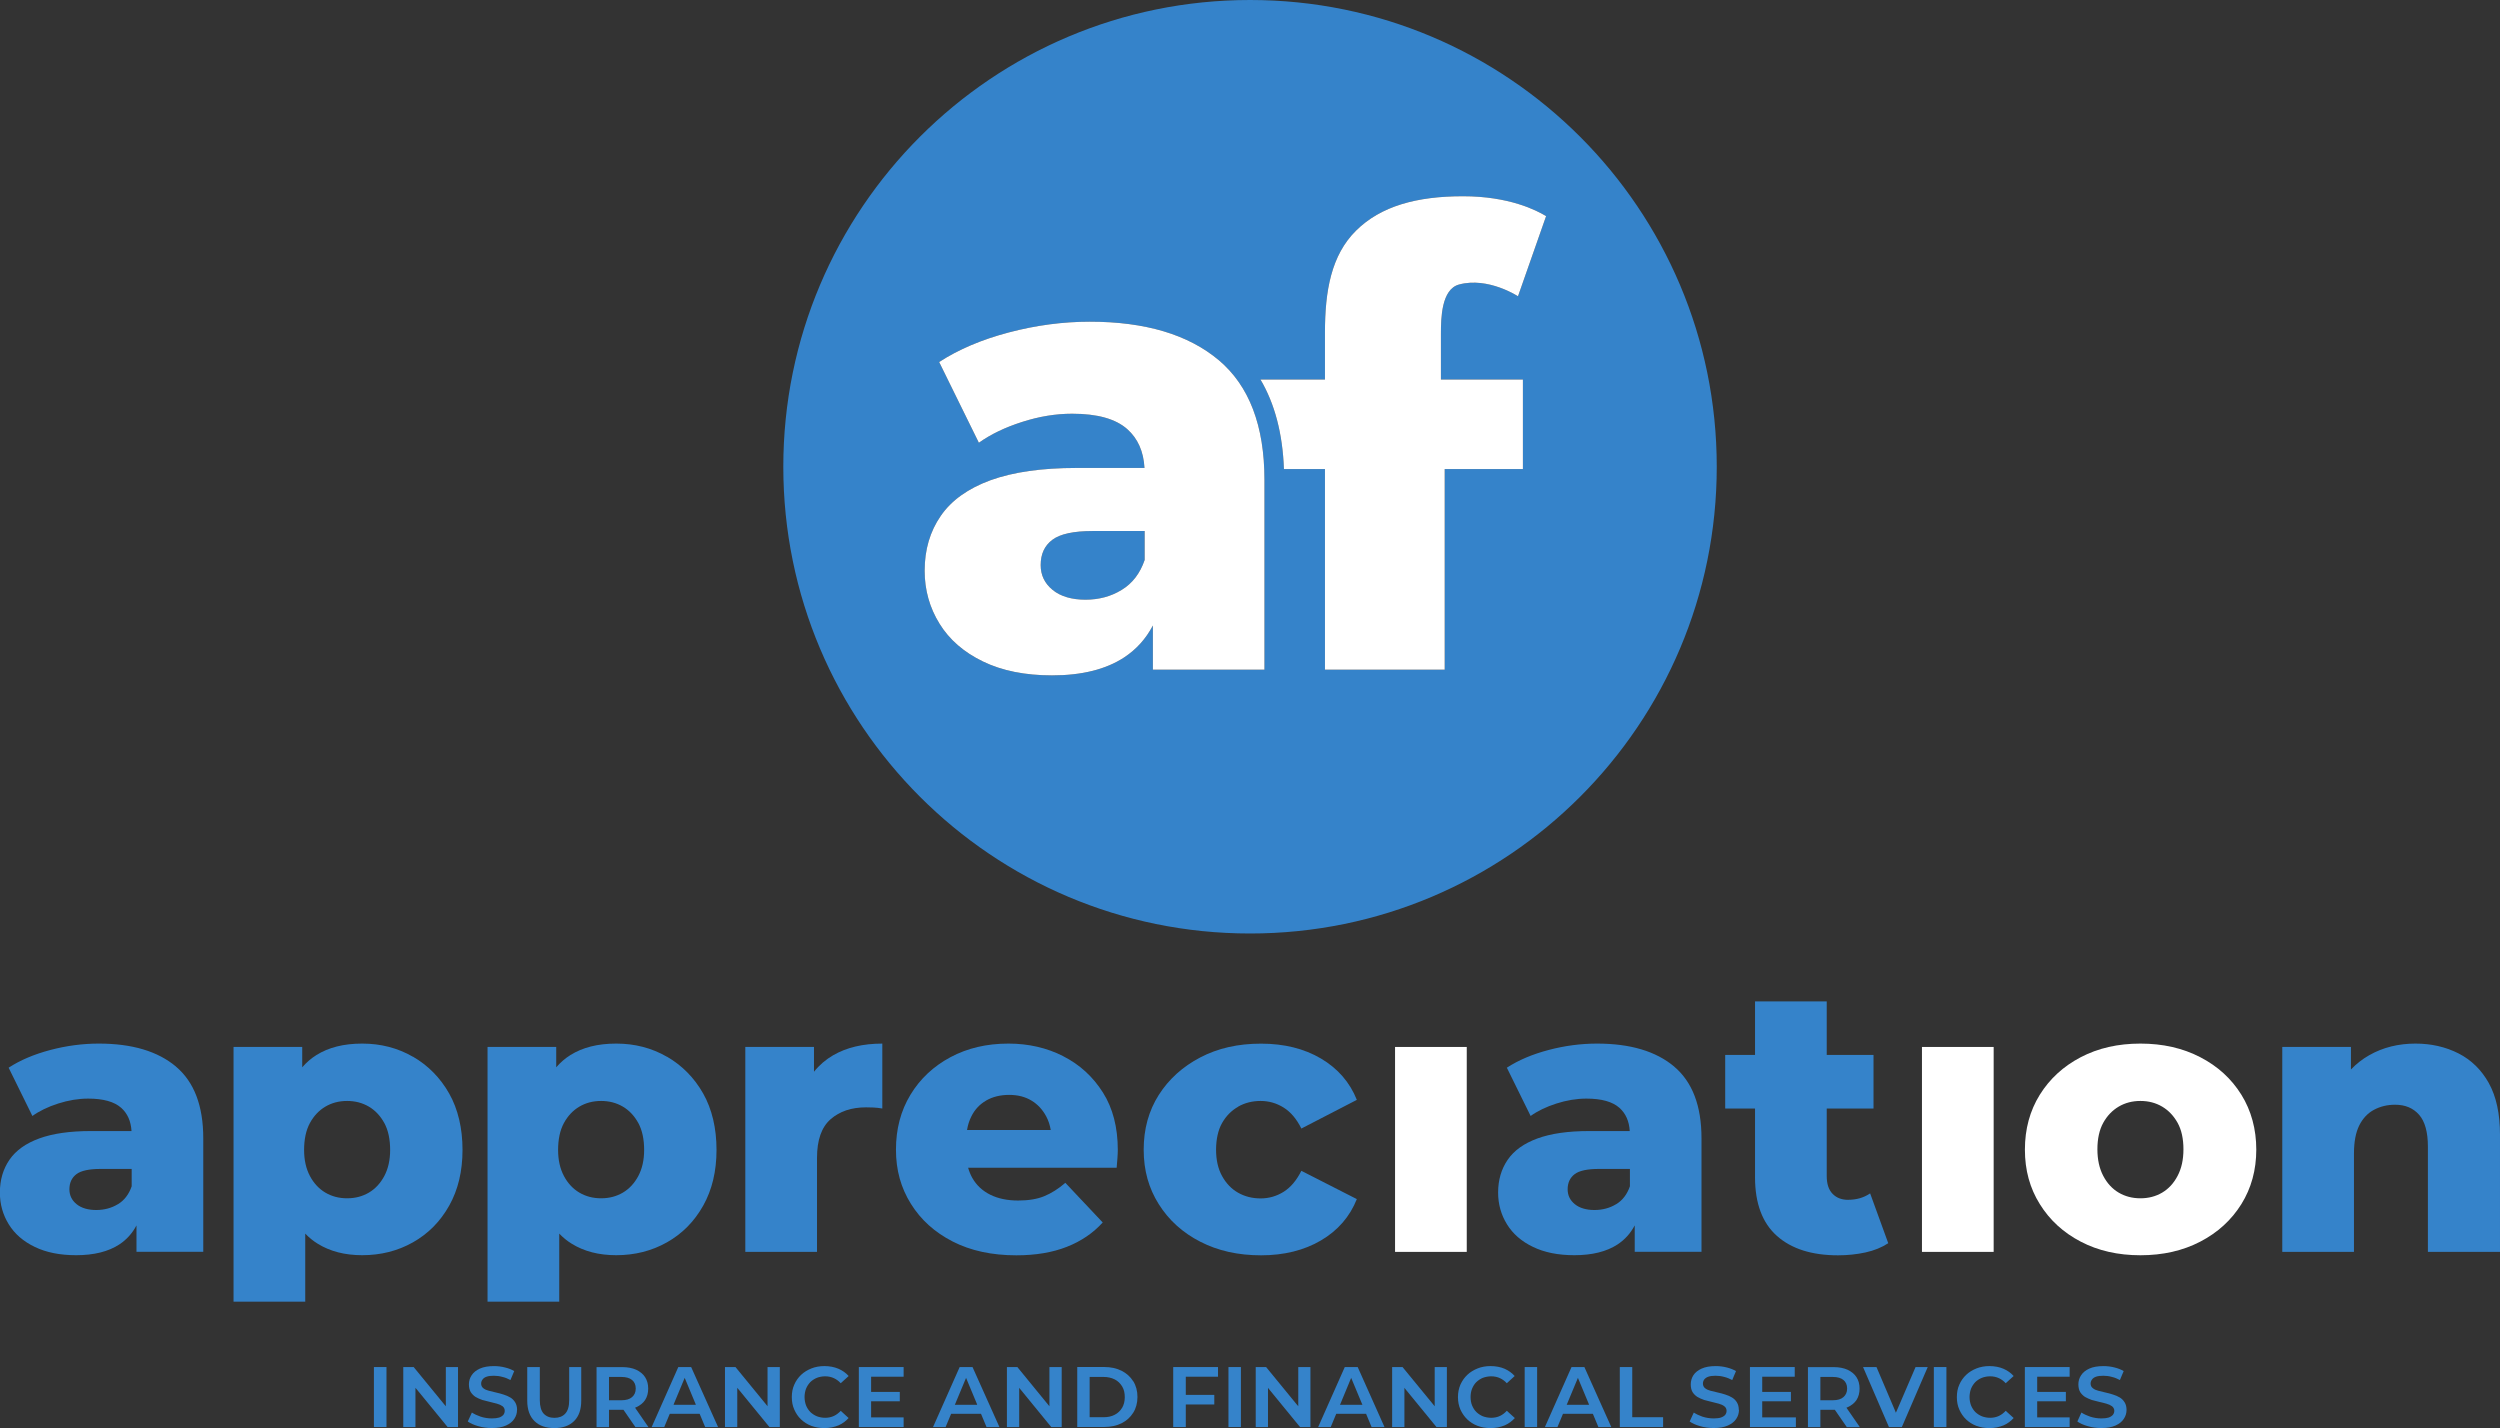
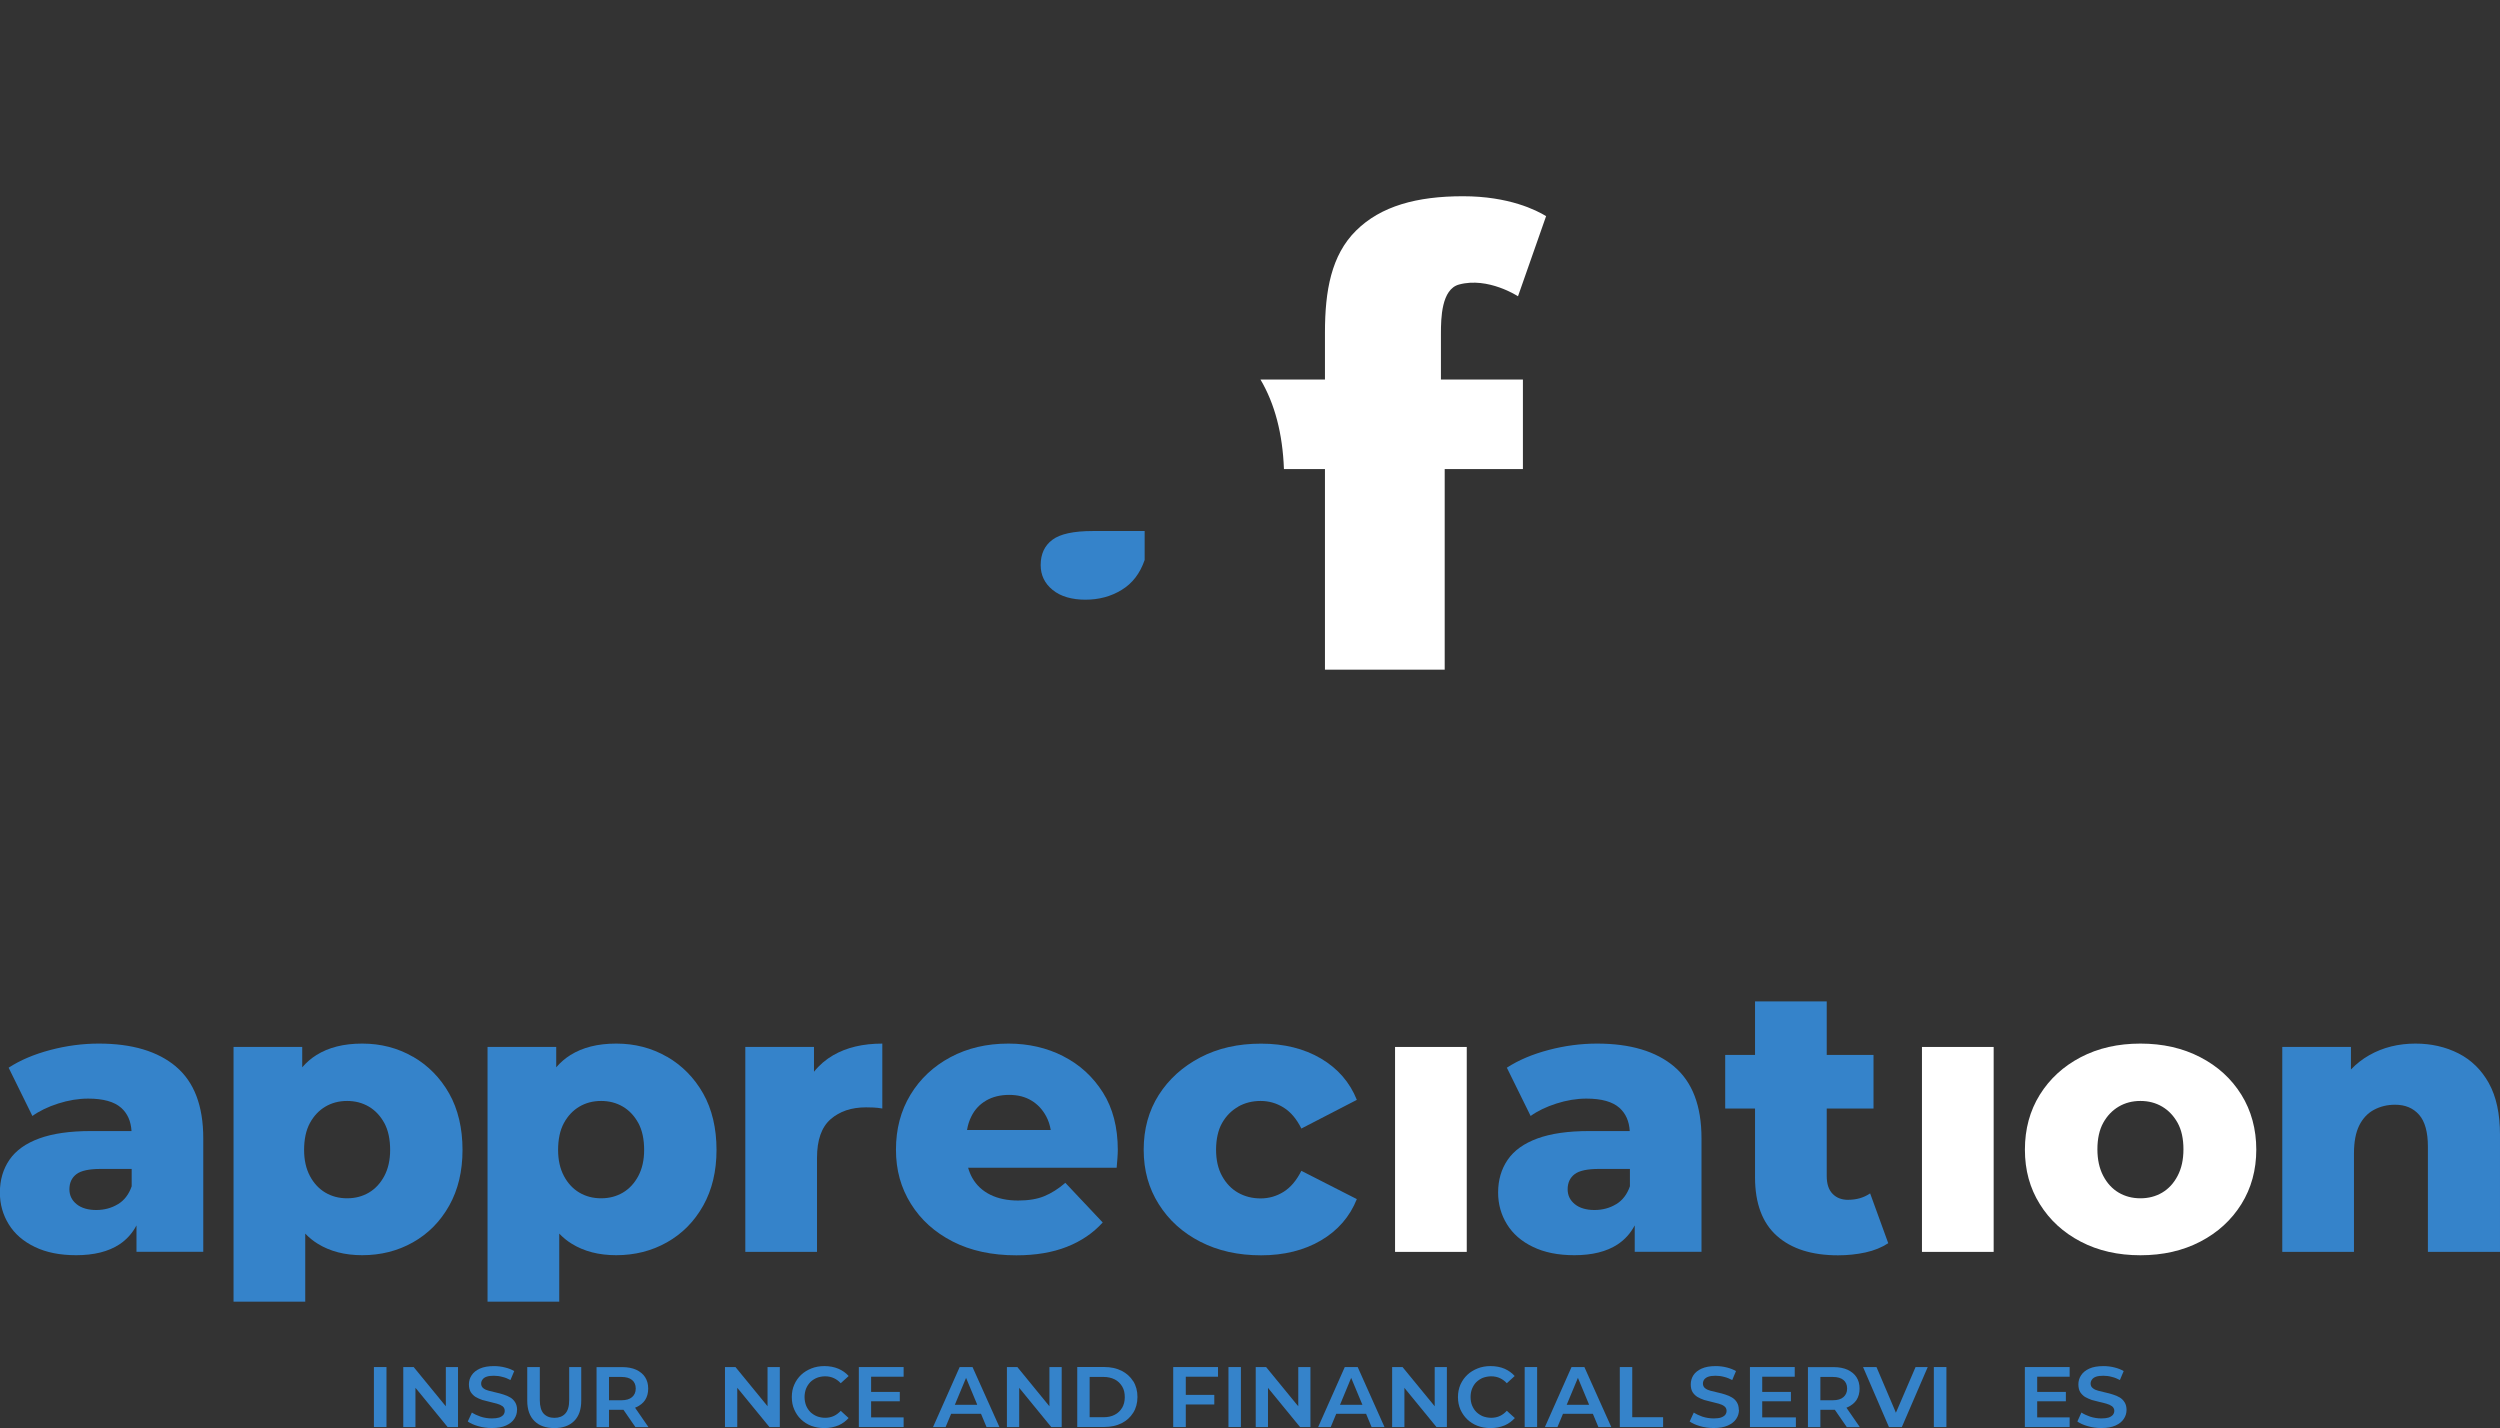
<svg xmlns="http://www.w3.org/2000/svg" id="Layer_2" viewBox="0 0 437.6 249.97">
  <rect x="0" y="0" width="437.6" height="249.97" fill="#333333" stroke="none" />
  <g id="Layer_1-2">
    <path d="m30.81,186.7c-3.19-2.69-7.7-4.03-13.51-4.03-2.82,0-5.65.37-8.49,1.12-2.84.75-5.27,1.78-7.3,3.1l4.16,8.45c1.23-.88,2.74-1.61,4.52-2.18,1.78-.57,3.53-.86,5.25-.86,2.64,0,4.57.54,5.78,1.62,1.1.98,1.7,2.34,1.8,4.06h-7.12c-3.66,0-6.66.43-9.02,1.29-2.36.86-4.1,2.1-5.22,3.73-1.12,1.63-1.68,3.55-1.68,5.75,0,2.03.52,3.88,1.55,5.55,1.03,1.67,2.55,3,4.56,3.96,2,.97,4.41,1.45,7.23,1.45,3.13,0,5.65-.63,7.56-1.88,1.28-.84,2.29-1.96,3.01-3.34v4.63h11.69v-19.88c0-5.68-1.6-9.86-4.79-12.55Zm-10.17,24.08c-1.12.68-2.39,1.02-3.8,1.02s-2.6-.34-3.43-1.02c-.84-.68-1.26-1.55-1.26-2.61,0-1.14.41-2.02,1.22-2.64.81-.62,2.23-.92,4.26-.92h5.42v3.04c-.49,1.41-1.29,2.46-2.41,3.14Z" style="fill:#3583ca;" />
    <path d="m72.29,184.98c-2.66-1.54-5.63-2.31-8.88-2.31s-5.89.67-8.03,2.01c-.93.58-1.75,1.3-2.48,2.14v-3.56h-12.02v44.58h12.55v-11.91c.66.69,1.38,1.28,2.18,1.77,2.16,1.34,4.76,2.01,7.79,2.01,3.26,0,6.22-.75,8.88-2.25,2.66-1.5,4.78-3.63,6.34-6.41,1.56-2.77,2.34-6.03,2.34-9.78s-.78-7.12-2.34-9.87c-1.56-2.75-3.68-4.9-6.34-6.44Zm-5.02,20.87c-.68,1.28-1.59,2.25-2.71,2.91-1.12.66-2.39.99-3.8.99s-2.68-.33-3.8-.99c-1.12-.66-2.03-1.63-2.71-2.91-.68-1.28-1.02-2.8-1.02-4.56,0-1.89.34-3.47,1.02-4.72.68-1.25,1.59-2.21,2.71-2.87,1.12-.66,2.39-.99,3.8-.99s2.67.33,3.8.99c1.12.66,2.02,1.62,2.71,2.87.68,1.25,1.02,2.83,1.02,4.72,0,1.76-.34,3.28-1.02,4.56Z" style="fill:#3583ca;" />
    <path d="m116.75,184.98c-2.66-1.54-5.63-2.31-8.88-2.31s-5.89.67-8.03,2.01c-.93.58-1.75,1.3-2.48,2.14v-3.56h-12.02v44.58h12.55v-11.91c.66.69,1.38,1.28,2.18,1.77,2.16,1.34,4.76,2.01,7.79,2.01,3.26,0,6.22-.75,8.88-2.25,2.66-1.5,4.78-3.63,6.34-6.41,1.56-2.77,2.34-6.03,2.34-9.78s-.78-7.12-2.34-9.87c-1.56-2.75-3.68-4.9-6.34-6.44Zm-5.02,20.87c-.68,1.28-1.59,2.25-2.71,2.91-1.12.66-2.39.99-3.8.99s-2.68-.33-3.8-.99c-1.12-.66-2.03-1.63-2.71-2.91-.68-1.28-1.02-2.8-1.02-4.56,0-1.89.34-3.47,1.02-4.72.68-1.25,1.59-2.21,2.71-2.87,1.12-.66,2.39-.99,3.8-.99s2.67.33,3.8.99c1.12.66,2.02,1.62,2.71,2.87.68,1.25,1.02,2.83,1.02,4.72,0,1.76-.34,3.28-1.02,4.56Z" style="fill:#3583ca;" />
    <path d="m142.48,187.59v-4.33h-12.02v35.87h12.55v-16.45c0-3.13.79-5.38,2.38-6.77,1.59-1.39,3.65-2.08,6.21-2.08.44,0,.88.01,1.32.03.44.02.95.08,1.52.17v-11.36c-3.39,0-6.26.68-8.62,2.05-1.3.76-2.42,1.72-3.34,2.88Z" style="fill:#3583ca;" />
    <path d="m186.12,184.88c-2.88-1.47-6.09-2.21-9.61-2.21-3.79,0-7.17.79-10.14,2.38-2.97,1.59-5.31,3.78-7,6.57-1.7,2.8-2.54,6-2.54,9.61s.87,6.68,2.61,9.48c1.74,2.8,4.18,5,7.33,6.61,3.15,1.61,6.86,2.41,11.13,2.41,3.39,0,6.34-.5,8.85-1.49,2.51-.99,4.6-2.41,6.27-4.26l-6.54-6.94c-1.23,1.06-2.47,1.84-3.7,2.34-1.23.51-2.75.76-4.56.76-1.89,0-3.52-.34-4.89-1.02-1.37-.68-2.41-1.66-3.14-2.94-.31-.55-.55-1.15-.73-1.78h26c.04-.48.09-1.01.13-1.59.04-.57.07-1.08.07-1.52,0-3.96-.87-7.32-2.61-10.07-1.74-2.75-4.05-4.87-6.94-6.34Zm-13.51,7.76c1.14-.66,2.49-.99,4.03-.99s2.8.33,3.9.99c1.1.66,1.97,1.6,2.61,2.81.38.72.63,1.5.77,2.34h-14.65c.14-.85.39-1.64.74-2.34.59-1.21,1.46-2.15,2.61-2.81Z" style="fill:#3583ca;" />
    <path d="m216.73,193.7c1.17-.66,2.48-.99,3.93-.99s2.8.39,4.03,1.16c1.23.77,2.27,1.99,3.1,3.67l9.71-5.02c-1.23-3.08-3.33-5.49-6.27-7.23-2.95-1.74-6.45-2.61-10.5-2.61s-7.55.8-10.63,2.41c-3.08,1.61-5.51,3.8-7.27,6.57-1.76,2.77-2.64,5.97-2.64,9.58s.88,6.75,2.64,9.54c1.76,2.8,4.18,4.99,7.27,6.57,3.08,1.59,6.63,2.38,10.63,2.38s7.55-.87,10.5-2.61c2.95-1.74,5.04-4.15,6.27-7.23l-9.71-4.95c-.84,1.67-1.87,2.9-3.1,3.67-1.23.77-2.58,1.16-4.03,1.16s-2.76-.33-3.93-.99c-1.17-.66-2.1-1.63-2.81-2.91-.71-1.28-1.06-2.82-1.06-4.62s.35-3.46,1.06-4.69c.7-1.23,1.64-2.18,2.81-2.84Z" style="fill:#3583ca;" />
    <rect x="244.19" y="183.26" width="12.55" height="35.87" style="fill:#fff;" />
    <path d="m293.06,186.7c-3.19-2.69-7.7-4.03-13.51-4.03-2.82,0-5.65.37-8.49,1.12-2.84.75-5.27,1.78-7.3,3.1l4.16,8.45c1.23-.88,2.74-1.61,4.52-2.18,1.78-.57,3.53-.86,5.25-.86,2.64,0,4.57.54,5.78,1.62,1.1.98,1.7,2.34,1.8,4.06h-7.12c-3.66,0-6.66.43-9.02,1.29-2.36.86-4.1,2.1-5.22,3.73-1.12,1.63-1.68,3.55-1.68,5.75,0,2.03.52,3.88,1.55,5.55,1.03,1.67,2.55,3,4.56,3.96,2,.97,4.41,1.45,7.23,1.45,3.13,0,5.65-.63,7.56-1.88,1.28-.84,2.29-1.96,3.01-3.34v4.63h11.69v-19.88c0-5.68-1.6-9.86-4.79-12.55Zm-10.17,24.08c-1.12.68-2.39,1.02-3.8,1.02s-2.6-.34-3.43-1.02c-.84-.68-1.26-1.55-1.26-2.61,0-1.14.41-2.02,1.22-2.64.81-.62,2.23-.92,4.26-.92h5.42v3.04c-.49,1.41-1.29,2.46-2.41,3.14Z" style="fill:#3583ca;" />
    <path d="m323.51,210.02c-1.15,0-2.06-.35-2.74-1.06-.68-.7-1.02-1.74-1.02-3.1v-11.82h8.19v-9.38h-8.19v-9.38h-12.55v9.38h-5.22v9.38h5.22v12.02c0,4.58,1.28,8,3.83,10.27,2.55,2.27,6.12,3.4,10.7,3.4,1.67,0,3.27-.17,4.79-.5,1.52-.33,2.85-.87,4-1.62l-3.17-8.72c-1.1.75-2.38,1.12-3.83,1.12Z" style="fill:#3583ca;" />
    <rect x="336.42" y="183.26" width="12.55" height="35.87" style="fill:#fff;" />
    <path d="m385.13,185.05c-3.06-1.59-6.55-2.38-10.47-2.38s-7.4.79-10.44,2.38c-3.04,1.59-5.43,3.78-7.17,6.57-1.74,2.8-2.61,6-2.61,9.61s.87,6.75,2.61,9.54c1.74,2.8,4.13,4.99,7.17,6.57,3.04,1.59,6.52,2.38,10.44,2.38s7.41-.79,10.47-2.38c3.06-1.59,5.46-3.78,7.2-6.57,1.74-2.8,2.61-5.98,2.61-9.54s-.87-6.81-2.61-9.61c-1.74-2.8-4.14-4.99-7.2-6.57Zm-3.96,20.77c-.68,1.3-1.59,2.28-2.71,2.94-1.12.66-2.39.99-3.8.99s-2.68-.33-3.8-.99c-1.12-.66-2.03-1.64-2.71-2.94-.68-1.3-1.02-2.85-1.02-4.66s.34-3.39,1.02-4.62c.68-1.23,1.59-2.18,2.71-2.84,1.12-.66,2.39-.99,3.8-.99s2.68.33,3.8.99c1.12.66,2.02,1.61,2.71,2.84.68,1.23,1.02,2.77,1.02,4.62s-.34,3.36-1.02,4.66Z" style="fill:#fff;" />
    <path d="m435.66,189.61c-1.3-2.33-3.07-4.07-5.32-5.22-2.25-1.14-4.76-1.72-7.53-1.72-3,0-5.68.67-8.06,2.01-1.21.68-2.29,1.53-3.24,2.52v-3.94h-12.02v35.87h12.55v-17.24c0-2.02.31-3.65.92-4.89.62-1.23,1.47-2.15,2.58-2.74,1.1-.59,2.33-.89,3.7-.89,1.76,0,3.16.58,4.19,1.75,1.03,1.17,1.55,3.03,1.55,5.58v18.43h12.62v-20.48c0-3.7-.65-6.71-1.95-9.05Z" style="fill:#3583ca;" />
    <rect x="65.45" y="239.29" width="2.2" height="10.5" style="fill:#3583ca;" />
    <polygon points="80.17 239.29 80.17 249.79 78.35 249.79 73.02 243.28 72.72 242.93 72.72 249.79 70.59 249.79 70.59 239.29 72.41 239.29 77.74 245.8 78.04 246.15 78.04 239.29 80.17 239.29" style="fill:#3583ca;" />
    <path d="m90.5,246.79c0,.56-.16,1.1-.48,1.57-.31.48-.8.87-1.44,1.16-.66.3-1.49.44-2.49.44-.84,0-1.66-.11-2.44-.34-.72-.21-1.31-.48-1.77-.8l.72-1.57c.43.28.94.52,1.53.72.64.21,1.31.31,1.97.31.51,0,.93-.05,1.26-.15.33-.11.57-.28.74-.46.16-.21.25-.44.25-.71,0-.34-.13-.62-.39-.82-.25-.18-.57-.33-.97-.44-.38-.11-.79-.21-1.23-.31s-.89-.21-1.33-.34c-.43-.15-.84-.33-1.2-.54-.34-.23-.62-.51-.84-.85-.2-.36-.31-.8-.31-1.35,0-.57.16-1.12.48-1.59.31-.48.79-.87,1.43-1.16.66-.3,1.49-.44,2.48-.44.66,0,1.33.08,1.97.25.61.15,1.13.36,1.57.62l-.66,1.57c-.44-.23-.9-.43-1.38-.54-.52-.15-1.03-.21-1.53-.21s-.94.05-1.25.16c-.33.11-.57.28-.72.49-.16.21-.25.46-.25.72,0,.34.13.62.39.82.25.2.57.34.97.44.36.1.79.2,1.23.3.44.1.9.21,1.33.36.43.13.84.31,1.2.52.34.21.62.49.84.85.21.34.33.79.33,1.31Z" style="fill:#3583ca;" />
    <path d="m101.74,239.29v5.89c0,1.54-.41,2.74-1.25,3.56-.82.82-1.98,1.23-3.46,1.23s-2.66-.41-3.48-1.23c-.84-.82-1.26-2.02-1.26-3.56v-5.89h2.2v5.82c0,1.05.23,1.84.67,2.33.46.49,1.08.74,1.89.74s1.44-.25,1.89-.74c.46-.49.69-1.28.69-2.33v-5.82h2.12Z" style="fill:#3583ca;" />
    <path d="m111.27,246.56l-.11-.16.2-.08c.67-.3,1.2-.72,1.56-1.26.36-.56.54-1.23.54-2s-.18-1.44-.54-2-.89-.98-1.56-1.3c-.67-.3-1.49-.46-2.43-.46h-4.51v10.5h2.18v-3.03h2.53l.05.07,2.05,2.97h2.28l-2.23-3.23Zm-2.49-1.46h-2.18v-4.08h2.18c.8,0,1.43.18,1.84.52.43.34.66.85.66,1.51s-.23,1.15-.66,1.51c-.41.36-1.03.54-1.84.54Z" style="fill:#3583ca;" />
-     <path d="m120.98,239.29h-2.25l-4.66,10.5h2.2l.92-2.21.05-.11h5.22l.05.11.92,2.21h2.26l-4.71-10.5Zm-3.08,6.61l.08-.23,1.72-4.13.15-.36.15.36,1.72,4.13.08.23h-3.9Z" style="fill:#3583ca;" />
    <path d="m120.98,239.29h-2.25l-4.66,10.5h2.2l.92-2.21.05-.11h5.22l.05.11.92,2.21h2.26l-4.71-10.5Zm-3.08,6.61l.08-.23,1.72-4.13.15-.36.15.36,1.72,4.13.08.23h-3.9Z" style="fill:none;" />
    <polygon points="136.5 239.29 136.5 249.79 134.68 249.79 129.35 243.28 129.05 242.93 129.05 249.79 126.9 249.79 126.9 239.29 128.74 239.29 134.07 245.8 134.35 246.15 134.35 239.29 136.5 239.29" style="fill:#3583ca;" />
    <path d="m147.16,246.95l1.38,1.26c-.48.54-1.07.98-1.76,1.28-.74.31-1.57.48-2.49.48-.82,0-1.57-.13-2.28-.39-.69-.26-1.3-.66-1.8-1.13-.51-.49-.9-1.07-1.18-1.72-.3-.66-.43-1.39-.43-2.18s.13-1.53.43-2.18c.28-.66.69-1.23,1.2-1.72.51-.48,1.12-.85,1.8-1.12.71-.28,1.46-.41,2.28-.41.9,0,1.74.16,2.48.48.69.3,1.28.72,1.76,1.26l-1.39,1.26c-.34-.38-.74-.67-1.16-.87-.48-.23-1-.34-1.56-.34-.52,0-1.02.1-1.44.26-.44.18-.84.44-1.16.75-.31.33-.57.72-.75,1.16-.16.43-.26.94-.26,1.46s.1,1.03.26,1.46c.18.44.44.84.75,1.16.33.31.72.57,1.16.75.43.16.92.26,1.44.26.56,0,1.08-.11,1.56-.34.43-.21.82-.51,1.18-.89Z" style="fill:#3583ca;" />
    <polygon points="158.17 248.1 158.17 249.79 150.33 249.79 150.33 239.29 158.17 239.29 158.17 240.98 152.48 240.98 152.48 243.64 157.5 243.64 157.5 245.28 152.48 245.28 152.48 248.1 158.17 248.1" style="fill:#3583ca;" />
    <path d="m170.23,239.29h-2.25l-4.66,10.5h2.2l.92-2.21.05-.11h5.22l.05.11.92,2.21h2.26l-4.71-10.5Zm-3.1,6.61l.1-.23,1.72-4.13.15-.36.15.36,1.72,4.13.08.23h-3.92Z" style="fill:#3583ca;" />
    <path d="m170.23,239.29h-2.25l-4.66,10.5h2.2l.92-2.21.05-.11h5.22l.05.11.92,2.21h2.26l-4.71-10.5Zm-3.1,6.61l.1-.23,1.72-4.13.15-.36.15.36,1.72,4.13.08.23h-3.92Z" style="fill:none;" />
    <polygon points="185.84 239.29 185.84 249.79 184.01 249.79 178.69 243.28 178.4 242.93 178.4 249.79 176.25 249.79 176.25 239.29 178.08 239.29 183.4 245.8 183.69 246.15 183.69 239.29 185.84 239.29" style="fill:#3583ca;" />
    <path d="m198.36,241.78c-.49-.79-1.16-1.39-2.03-1.84-.87-.43-1.89-.66-3.03-.66h-4.74v10.5h4.74c1.15,0,2.17-.23,3.03-.66.87-.44,1.54-1.05,2.03-1.84.49-.77.74-1.71.74-2.76s-.25-1.98-.74-2.76Zm-1.94,4.63c-.31.52-.74.95-1.3,1.23-.56.3-1.21.43-1.95.43h-2.44v-7.05h2.44c.74,0,1.39.15,1.95.43.56.28.98.71,1.3,1.23s.46,1.15.46,1.87-.15,1.33-.46,1.87Z" style="fill:#3583ca;" />
    <polygon points="207.56 244.16 212.55 244.16 212.55 245.84 207.56 245.84 207.56 249.79 205.36 249.79 205.36 239.29 213.2 239.29 213.2 240.98 207.56 240.98 207.56 244.16" style="fill:#3583ca;" />
    <rect x="215.03" y="239.29" width="2.18" height="10.5" style="fill:#3583ca;" />
    <polygon points="229.38 239.29 229.38 249.79 227.56 249.79 222.23 243.28 221.95 242.93 221.95 249.79 219.8 249.79 219.8 239.29 221.62 239.29 226.95 245.8 227.25 246.15 227.25 239.29 229.38 239.29" style="fill:#3583ca;" />
    <path d="m237.65,239.29h-2.26l-4.66,10.5h2.2l.92-2.21.05-.11h5.23l.03.11.92,2.21h2.26l-4.69-10.5Zm-3.1,6.61l.1-.23,1.71-4.13.15-.36.15.36,1.72,4.13.1.23h-3.92Z" style="fill:#3583ca;" />
    <path d="m237.65,239.29h-2.26l-4.66,10.5h2.2l.92-2.21.05-.11h5.23l.03.11.92,2.21h2.26l-4.69-10.5Zm-3.1,6.61l.1-.23,1.71-4.13.15-.36.15.36,1.72,4.13.1.23h-3.92Zm3.1-6.61h-2.26l-4.66,10.5h2.2l.92-2.21.05-.11h5.23l.03.11.92,2.21h2.26l-4.69-10.5Zm-3.1,6.61l.1-.23,1.71-4.13.15-.36.15.36,1.72,4.13.1.23h-3.92Zm3.1-6.61h-2.26l-4.66,10.5h2.2l.92-2.21.05-.11h5.23l.03.11.92,2.21h2.26l-4.69-10.5Zm-3.1,6.61l.1-.23,1.71-4.13.15-.36.15.36,1.72,4.13.1.23h-3.92Z" style="fill:none;" />
    <polygon points="253.26 239.29 253.26 249.79 251.44 249.79 246.11 243.28 245.83 242.93 245.83 249.79 243.68 249.79 243.68 239.29 245.5 239.29 250.84 245.8 251.13 246.15 251.13 239.29 253.26 239.29" style="fill:#3583ca;" />
    <path d="m265.16,248.21c-.49.54-1.08.98-1.76,1.28-.74.31-1.59.48-2.51.48-.8,0-1.57-.13-2.26-.39-.69-.26-1.3-.66-1.8-1.13-.51-.49-.9-1.07-1.2-1.72-.28-.66-.43-1.39-.43-2.18s.15-1.53.43-2.18c.3-.66.69-1.23,1.21-1.72.51-.48,1.12-.85,1.8-1.12.69-.28,1.46-.41,2.26-.41.92,0,1.76.16,2.49.48.67.3,1.26.72,1.74,1.26l-1.38,1.26c-.34-.38-.74-.67-1.16-.87-.48-.23-1-.34-1.56-.34-.52,0-1.02.1-1.46.26-.44.18-.82.44-1.15.75-.33.33-.57.72-.75,1.16-.18.43-.26.94-.26,1.46s.08,1.03.26,1.46c.18.44.43.84.75,1.16.33.31.71.57,1.15.75.44.16.94.26,1.46.26.56,0,1.08-.11,1.56-.34.43-.21.82-.51,1.16-.89l1.39,1.26Z" style="fill:#3583ca;" />
    <rect x="266.88" y="239.29" width="2.18" height="10.5" style="fill:#3583ca;" />
    <path d="m277.33,239.29h-2.25l-4.66,10.5h2.2l.92-2.21.05-.11h5.22l.05.11.92,2.21h2.26l-4.71-10.5Zm-3.1,6.61l.1-.23,1.72-4.13.15-.36.15.36,1.72,4.13.08.23h-3.92Z" style="fill:#3583ca;" />
    <path d="m277.33,239.29h-2.25l-4.66,10.5h2.2l.92-2.21.05-.11h5.22l.05.11.92,2.21h2.26l-4.71-10.5Zm-3.1,6.61l.1-.23,1.72-4.13.15-.36.15.36,1.72,4.13.08.23h-3.92Zm3.1-6.61h-2.25l-4.66,10.5h2.2l.92-2.21.05-.11h5.22l.05.11.92,2.21h2.26l-4.71-10.5Zm-3.1,6.61l.1-.23,1.72-4.13.15-.36.15.36,1.72,4.13.08.23h-3.92Zm3.1-6.61h-2.25l-4.66,10.5h2.2l.92-2.21.05-.11h5.22l.05.11.92,2.21h2.26l-4.71-10.5Zm-3.1,6.61l.1-.23,1.72-4.13.15-.36.15.36,1.72,4.13.08.23h-3.92Z" style="fill:none;" />
    <polygon points="291.11 248.07 291.11 249.79 283.53 249.79 283.53 239.29 285.71 239.29 285.71 248.07 291.11 248.07" style="fill:#3583ca;" />
    <path d="m296.49,247.03s.03.03.05.05c-.02-.02-.03-.02-.05-.03v-.02Z" style="fill:#3583ca;" />
    <path d="m304.39,246.79c0,.56-.16,1.1-.48,1.57-.31.48-.8.87-1.46,1.16-.66.3-1.49.44-2.48.44-.85,0-1.67-.11-2.44-.34-.72-.21-1.31-.48-1.77-.8l.72-1.57c.43.28.94.52,1.51.72.66.21,1.33.31,1.98.31.51,0,.94-.05,1.25-.15.33-.11.59-.28.75-.46.16-.21.25-.44.25-.71,0-.34-.13-.62-.41-.82-.23-.18-.56-.33-.95-.44-.38-.11-.79-.21-1.23-.31-.44-.1-.89-.21-1.33-.34-.43-.15-.84-.33-1.2-.54-.34-.23-.64-.51-.84-.85-.21-.36-.31-.8-.31-1.35,0-.57.16-1.12.46-1.59.31-.48.8-.87,1.44-1.16.66-.3,1.48-.44,2.48-.44.66,0,1.33.08,1.97.25.59.15,1.12.36,1.57.62l-.66,1.57c-.46-.23-.92-.43-1.38-.54-.52-.15-1.05-.21-1.53-.21-.51,0-.94.05-1.25.16-.33.11-.57.28-.74.49-.15.21-.23.46-.23.72,0,.34.13.62.39.82.25.2.56.34.95.44.38.1.79.2,1.25.3.44.1.89.21,1.33.36.43.13.84.31,1.18.52.34.21.64.49.85.85.21.34.33.79.33,1.31Z" style="fill:#3583ca;" />
    <polygon points="314.35 248.1 314.35 249.79 306.31 249.79 306.31 239.29 314.15 239.29 314.15 240.98 308.46 240.98 308.46 243.64 313.48 243.64 313.48 245.28 308.46 245.28 308.46 248.1 314.35 248.1" style="fill:#3583ca;" />
    <path d="m323.31,246.56l-.11-.16.2-.08c.67-.3,1.2-.72,1.56-1.26.36-.56.54-1.23.54-2s-.18-1.44-.54-2c-.36-.56-.89-.98-1.56-1.3-.67-.3-1.49-.46-2.43-.46h-4.51v10.5h2.18v-3.03h2.53l.05.07,2.05,2.97h2.28l-2.23-3.23Zm-2.49-1.46h-2.18v-4.08h2.18c.8,0,1.43.18,1.84.52.43.34.66.85.66,1.51s-.23,1.15-.66,1.51c-.41.36-1.03.54-1.84.54Z" style="fill:#3583ca;" />
    <polygon points="337.43 239.29 332.9 249.79 330.64 249.79 326.11 239.29 328.46 239.29 331.71 246.92 331.85 247.28 332.02 246.92 335.3 239.29 337.43 239.29" style="fill:#3583ca;" />
    <rect x="338.5" y="239.29" width="2.2" height="10.5" style="fill:#3583ca;" />
-     <path d="m351.08,246.95l1.39,1.26c-.48.54-1.07.98-1.76,1.28-.74.31-1.57.48-2.49.48-.82,0-1.57-.13-2.28-.39-.69-.26-1.3-.66-1.8-1.13-.51-.49-.9-1.07-1.18-1.72-.3-.66-.43-1.39-.43-2.18s.13-1.53.43-2.18c.28-.66.69-1.23,1.2-1.72.51-.48,1.12-.85,1.8-1.12.71-.28,1.46-.41,2.26-.41.92,0,1.76.16,2.49.48.69.3,1.28.72,1.76,1.26l-1.39,1.26c-.34-.38-.74-.67-1.16-.87-.48-.23-1-.34-1.56-.34-.52,0-1.02.1-1.44.26-.44.18-.84.44-1.16.75-.31.33-.57.72-.75,1.16-.16.43-.26.94-.26,1.46s.1,1.03.26,1.46c.18.44.44.84.75,1.16.33.31.72.57,1.16.75.43.16.92.26,1.44.26.56,0,1.08-.11,1.56-.34.43-.21.82-.51,1.16-.89Z" style="fill:#3583ca;" />
    <polygon points="362.27 248.1 362.27 249.79 354.43 249.79 354.43 239.29 362.27 239.29 362.27 240.98 356.59 240.98 356.59 243.64 361.61 243.64 361.61 245.28 356.59 245.28 356.59 248.1 362.27 248.1" style="fill:#3583ca;" />
    <path d="m372.23,246.79c0,.56-.16,1.1-.48,1.57-.31.48-.8.87-1.44,1.16-.66.3-1.49.44-2.49.44-.84,0-1.66-.11-2.44-.34-.72-.21-1.31-.48-1.76-.8l.71-1.57c.43.28.94.52,1.53.72.64.21,1.31.31,1.97.31.52,0,.94-.05,1.26-.15.33-.11.57-.28.74-.46.16-.21.26-.44.26-.71,0-.34-.15-.62-.41-.82-.25-.18-.57-.33-.97-.44-.36-.11-.79-.21-1.23-.31s-.89-.21-1.33-.34c-.43-.15-.82-.33-1.2-.54-.34-.23-.62-.51-.84-.85-.2-.36-.31-.8-.31-1.35,0-.57.16-1.12.48-1.59.31-.48.79-.87,1.43-1.16.66-.3,1.49-.44,2.48-.44.66,0,1.33.08,1.98.25.59.15,1.12.36,1.56.62l-.66,1.57c-.44-.23-.9-.43-1.38-.54-.52-.15-1.03-.21-1.53-.21s-.93.05-1.25.16c-.33.11-.57.28-.72.49-.16.21-.25.46-.25.72,0,.34.13.62.41.82.23.2.56.34.95.44.36.1.79.2,1.23.3.44.1.9.21,1.33.36.44.13.84.31,1.2.52.34.21.62.49.84.85.21.34.33.79.33,1.31Z" style="fill:#3583ca;" />
    <path d="m200.36,92.95v5.07c-.81,2.36-2.15,4.1-4.03,5.24-1.87,1.15-3.99,1.71-6.34,1.71s-4.34-.56-5.74-1.71c-1.4-1.14-2.09-2.59-2.09-4.35,0-1.92.67-3.39,2.04-4.42,1.36-1.03,3.73-1.54,7.11-1.54h9.05Z" style="fill:#3583ca;" />
-     <path d="m218.81,0c-45.13,0-81.7,36.58-81.7,81.7s36.57,81.7,81.7,81.7,81.69-36.58,81.69-81.7S263.93,0,218.81,0Zm2.52,117.22h-19.53v-7.73c-1.21,2.31-2.88,4.17-5.02,5.58-3.2,2.1-7.42,3.15-12.64,3.15-4.71,0-8.73-.81-12.08-2.43-3.35-1.62-5.89-3.83-7.61-6.62-1.73-2.8-2.6-5.89-2.6-9.27,0-3.68.94-6.88,2.82-9.6,1.87-2.72,4.78-4.8,8.71-6.24,3.94-1.43,8.96-2.15,15.07-2.15h11.88c-.16-2.88-1.16-5.14-3-6.78-2.03-1.81-5.24-2.71-9.66-2.71-2.87,0-5.79.48-8.77,1.44-2.98.95-5.5,2.17-7.56,3.64l-6.95-14.13c3.38-2.2,7.45-3.93,12.19-5.18,4.75-1.25,9.47-1.88,14.18-1.88,9.71,0,17.23,2.25,22.57,6.73,5.33,4.49,8,11.48,8,20.97v33.21Zm45.24-50.79v15.67h-13.69v35.12h-20.96v-35.12h-7.18c-.23-6.19-1.6-11.43-4.11-15.67h11.29v-8.24c0-7.29,1.1-13.52,5.44-17.82,4.34-4.3,10.64-6.02,18.72-6.02s12.85,2.45,14.55,3.48l-4.92,14.03s-5.22-3.43-10.31-2.06c-3.09.82-3.18,5.89-3.18,8.61v8.02h14.35Z" style="fill:#3583ca;" />
    <path d="m252.22,66.43h14.35v15.67h-13.69v35.12h-20.96v-35.12h-7.18c-.23-6.19-1.6-11.43-4.11-15.67h11.29v-8.24c0-7.29,1.1-13.52,5.44-17.82,4.34-4.3,10.64-6.02,18.72-6.02s12.85,2.45,14.55,3.48l-4.92,14.03s-5.22-3.43-10.31-2.06c-3.09.82-3.18,5.89-3.18,8.61v8.02Z" style="fill:#fff;" />
-     <path d="m213.33,63.04c-5.34-4.48-12.86-6.73-22.57-6.73-4.71,0-9.43.63-14.18,1.88-4.74,1.25-8.81,2.98-12.19,5.18l6.95,14.13c2.06-1.47,4.58-2.69,7.56-3.64,2.98-.96,5.9-1.44,8.77-1.44,4.42,0,7.63.9,9.66,2.71,1.84,1.64,2.84,3.9,3,6.78h-11.88c-6.11,0-11.13.72-15.07,2.15-3.93,1.44-6.84,3.52-8.71,6.24-1.88,2.72-2.82,5.92-2.82,9.6,0,3.38.87,6.47,2.6,9.27,1.72,2.79,4.26,5,7.61,6.62,3.35,1.62,7.37,2.43,12.08,2.43,5.22,0,9.44-1.05,12.64-3.15,2.14-1.41,3.81-3.27,5.02-5.58v7.73h19.53v-33.21c0-9.49-2.67-16.48-8-20.97Zm-12.97,34.98c-.81,2.36-2.15,4.1-4.03,5.24-1.87,1.15-3.99,1.71-6.34,1.71s-4.34-.56-5.74-1.71c-1.4-1.14-2.09-2.59-2.09-4.35,0-1.92.67-3.39,2.04-4.42,1.36-1.03,3.73-1.54,7.11-1.54h9.05v5.07Z" style="fill:#fff;" />
  </g>
</svg>